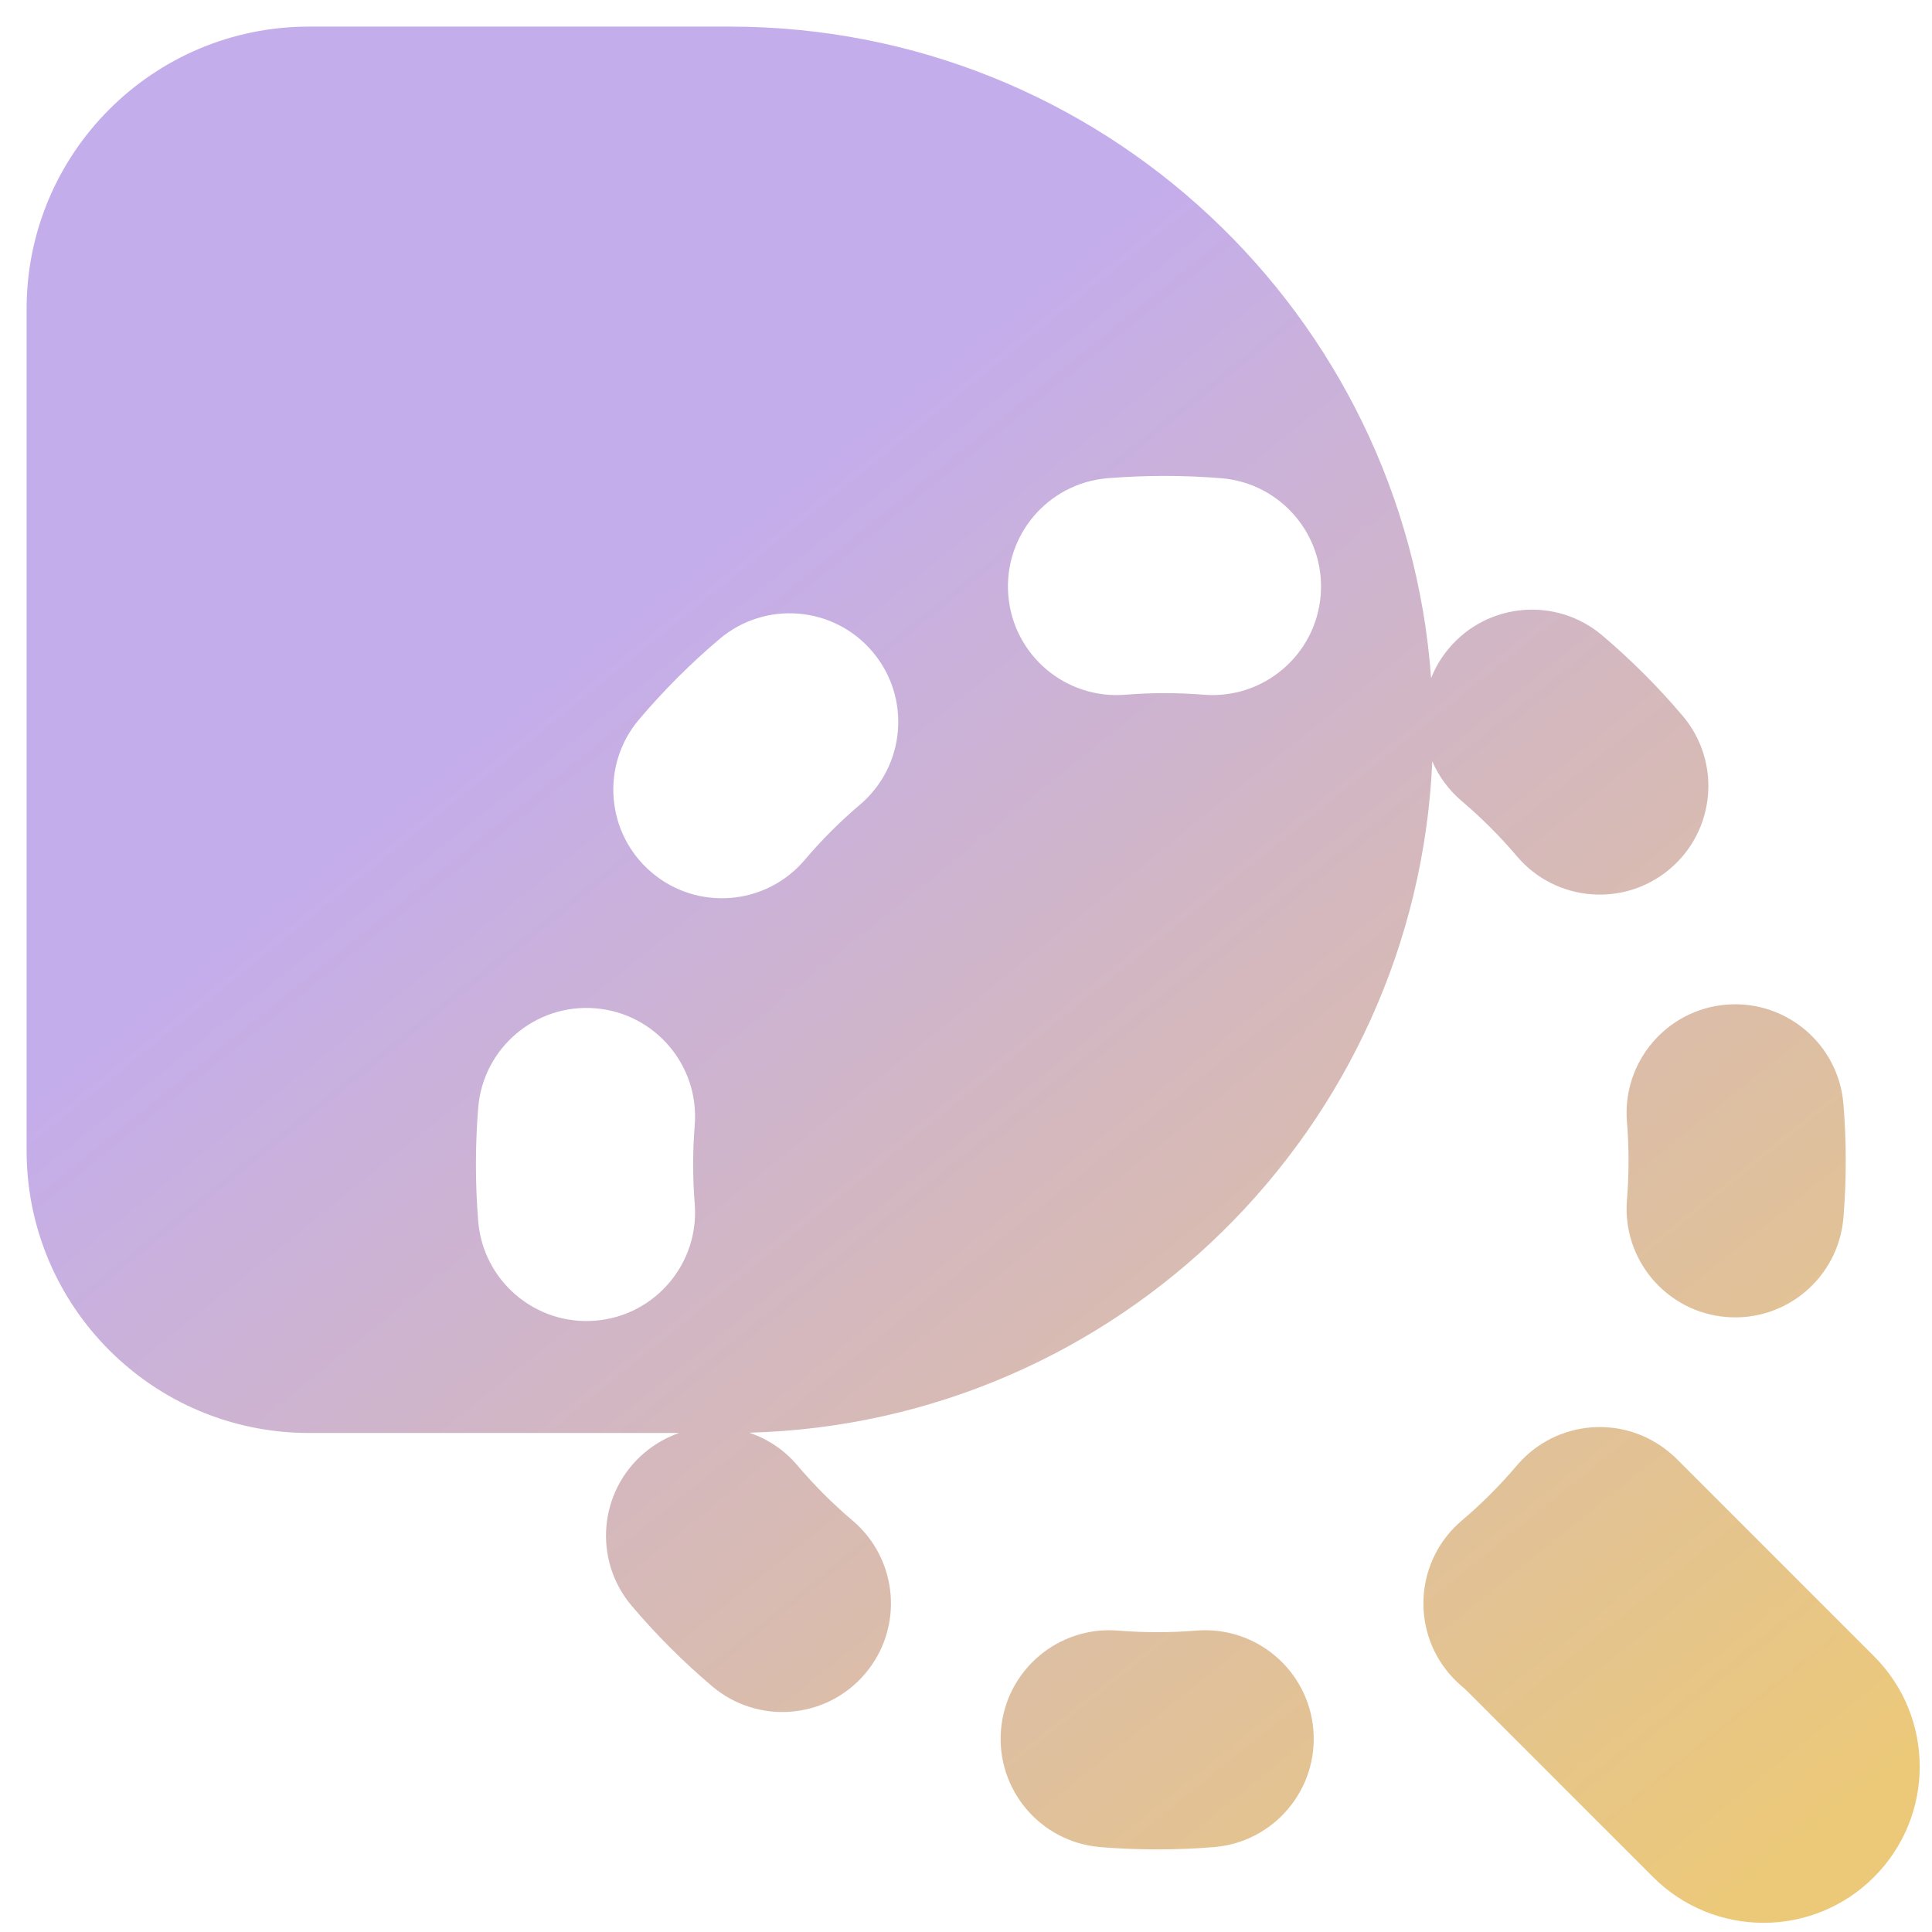
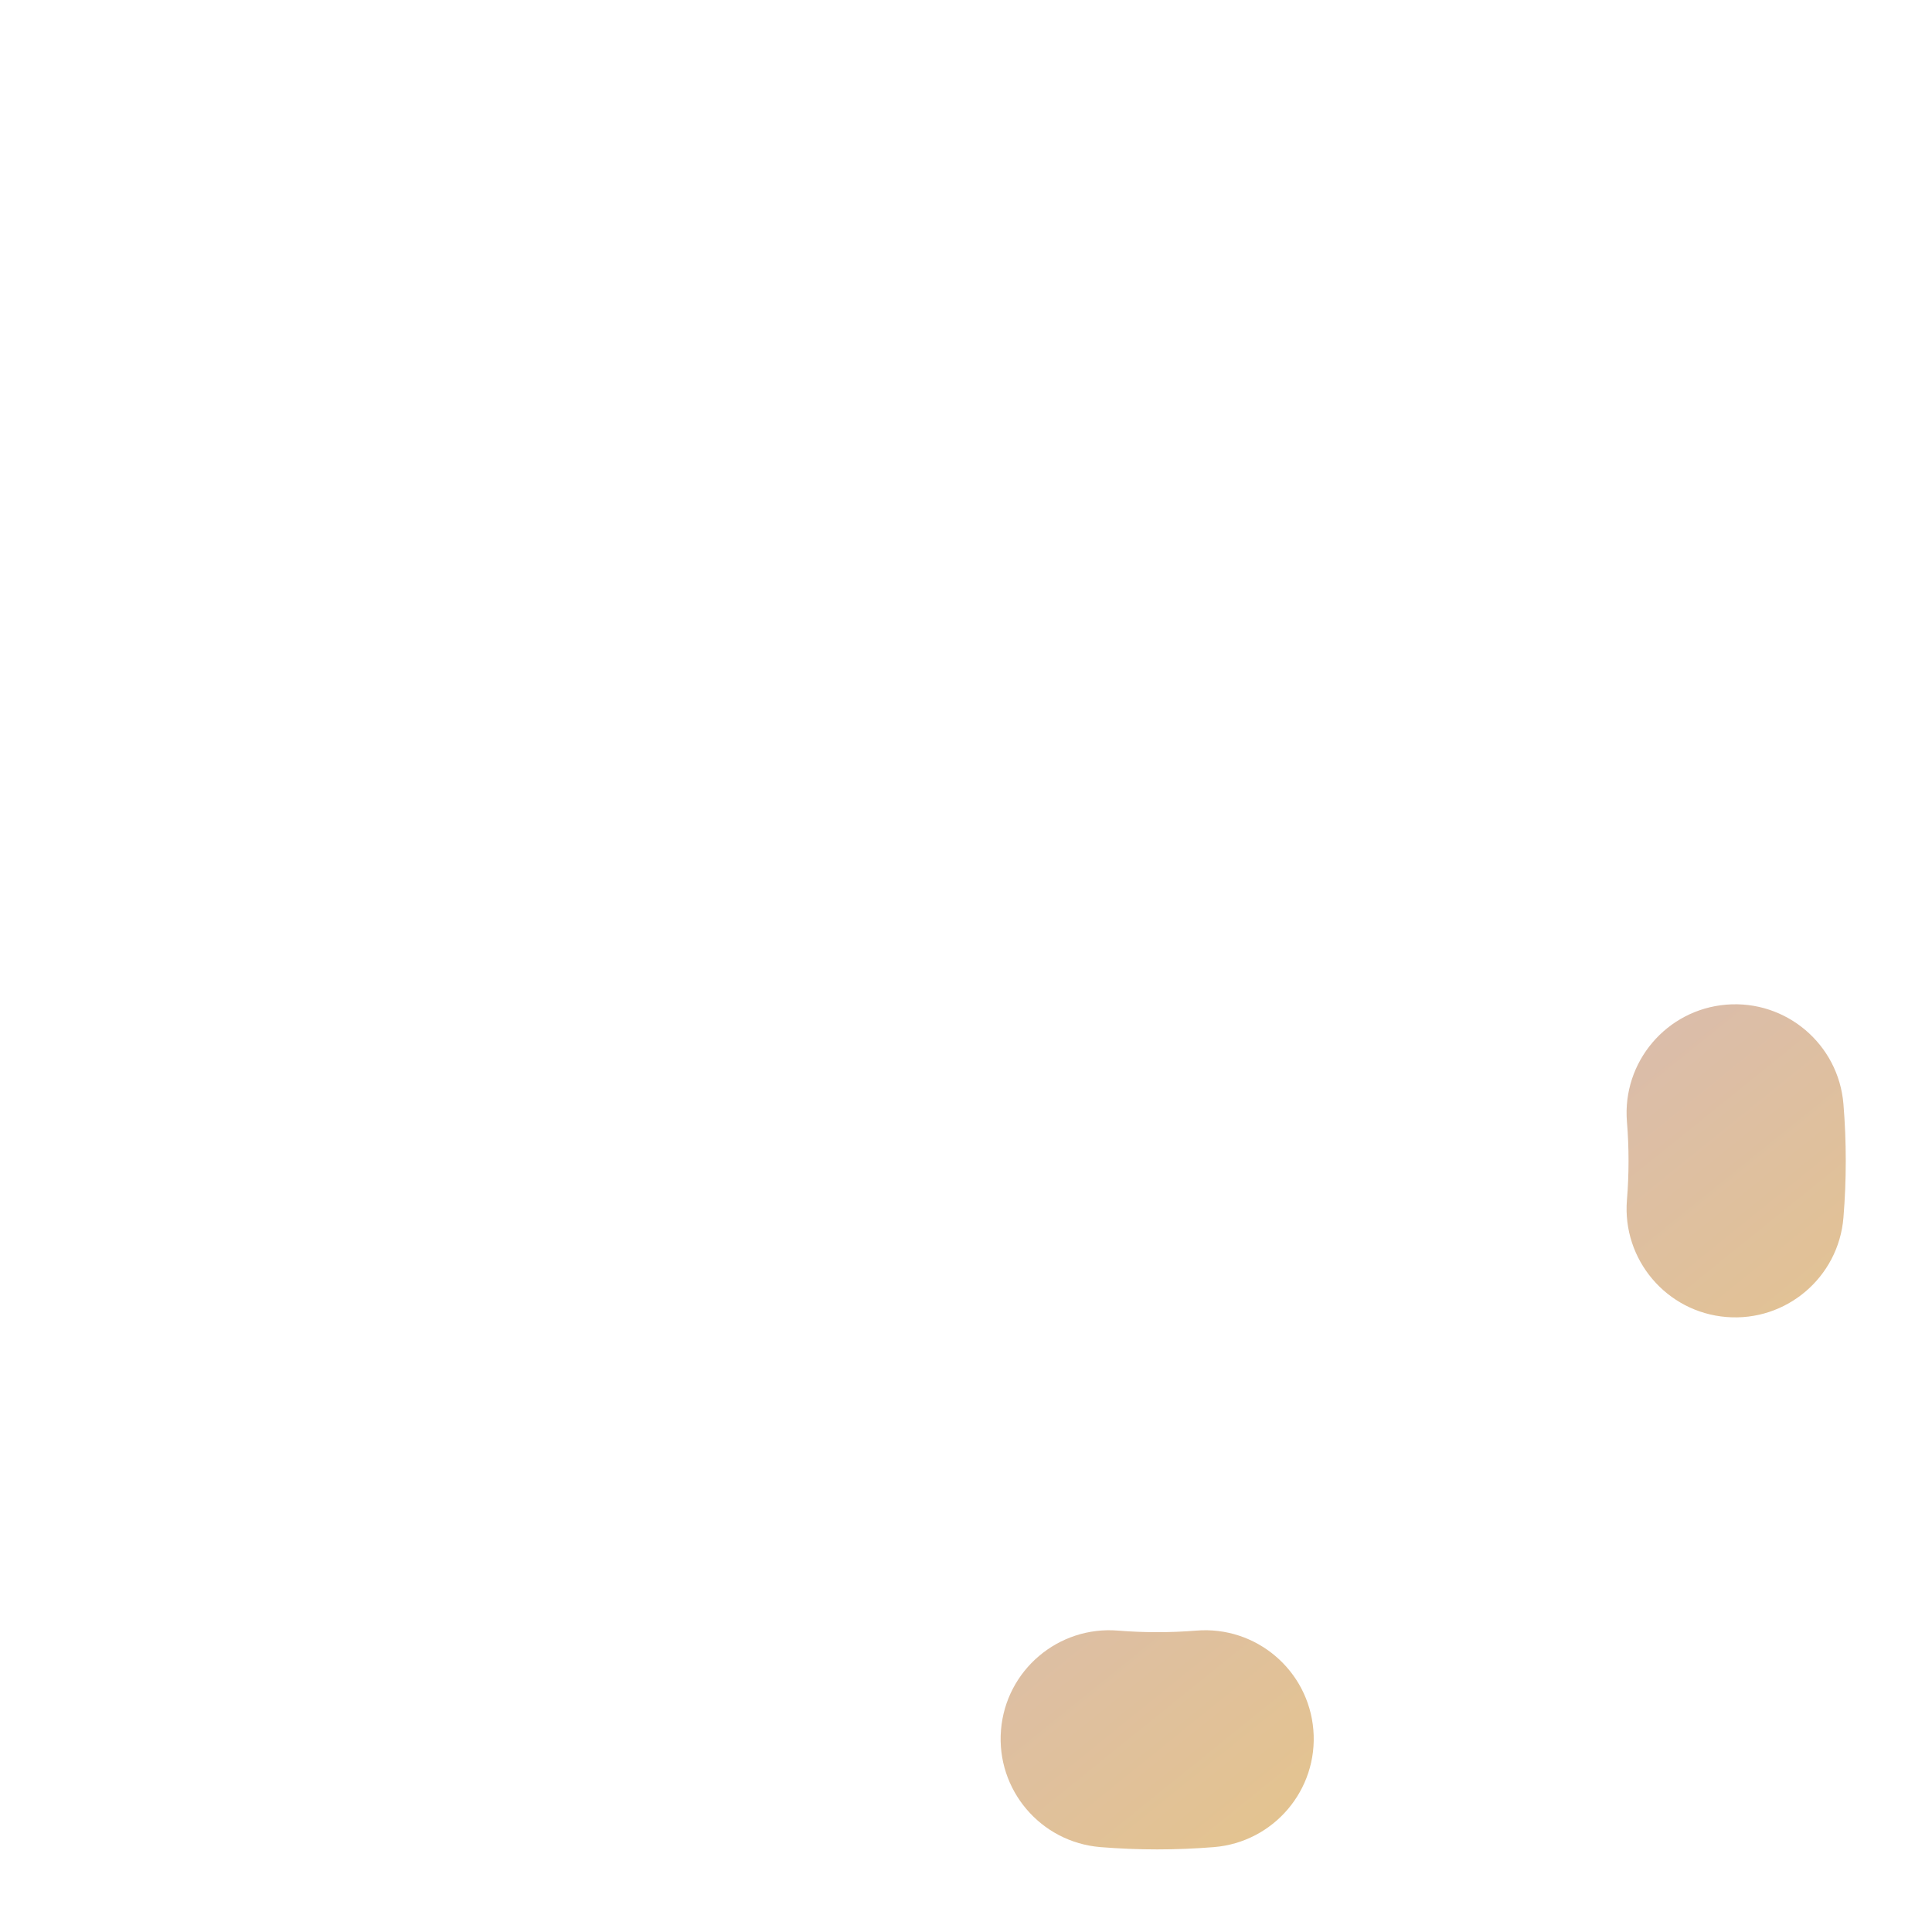
<svg xmlns="http://www.w3.org/2000/svg" width="69" height="69" viewBox="0 0 69 69" fill="none">
-   <path fill-rule="evenodd" clip-rule="evenodd" d="M11.036 0.95C5.466 0.95 0.95 5.466 0.95 11.036V41.092C0.95 46.662 5.466 51.178 11.036 51.178H24.256C23.814 51.33 23.392 51.566 23.013 51.887C21.379 53.272 21.178 55.72 22.563 57.354C23.439 58.387 24.399 59.347 25.433 60.223C27.067 61.608 29.514 61.407 30.899 59.773C32.285 58.139 32.083 55.691 30.449 54.306C29.74 53.705 29.081 53.046 28.48 52.337C28.006 51.777 27.407 51.386 26.758 51.168C39.932 50.811 50.574 40.307 51.153 27.19C51.382 27.722 51.735 28.211 52.206 28.611C52.916 29.212 53.574 29.871 54.175 30.58C55.561 32.214 58.008 32.415 59.642 31.03C61.276 29.645 61.478 27.197 60.093 25.563C59.217 24.53 58.257 23.57 57.223 22.693C55.589 21.308 53.142 21.51 51.756 23.144C51.477 23.473 51.262 23.835 51.111 24.216C50.164 11.209 39.312 0.95 26.064 0.95H11.036ZM41.589 16.997C40.907 16.997 40.23 17.025 39.56 17.079C37.425 17.254 35.836 19.127 36.011 21.262C36.185 23.397 38.058 24.986 40.193 24.811C40.653 24.774 41.118 24.755 41.589 24.755C42.06 24.755 42.525 24.774 42.984 24.811C45.12 24.986 46.992 23.397 47.167 21.262C47.341 19.127 45.752 17.254 43.617 17.079C42.947 17.025 42.271 16.997 41.589 16.997ZM30.71 28.741C32.344 27.356 32.546 24.908 31.16 23.274C29.775 21.64 27.328 21.439 25.694 22.824C24.66 23.7 23.7 24.66 22.824 25.694C21.439 27.328 21.64 29.775 23.274 31.16C24.908 32.546 27.356 32.344 28.741 30.71C29.342 30.001 30.001 29.342 30.71 28.741ZM24.811 40.193C24.986 38.058 23.397 36.185 21.262 36.011C19.127 35.836 17.254 37.425 17.079 39.56C17.025 40.23 16.997 40.907 16.997 41.589C16.997 42.271 17.025 42.947 17.079 43.617C17.254 45.752 19.127 47.341 21.262 47.167C23.397 46.992 24.986 45.12 24.811 42.984C24.774 42.525 24.755 42.06 24.755 41.589C24.755 41.118 24.774 40.653 24.811 40.193Z" fill="url(#paint0_linear_1984_493)" />
-   <path d="M61.655 35.88C63.79 35.706 65.662 37.295 65.837 39.43C65.892 40.1 65.92 40.776 65.92 41.458C65.92 42.141 65.892 42.817 65.837 43.487C65.662 45.622 63.79 47.211 61.655 47.036C59.52 46.862 57.931 44.989 58.105 42.854C58.143 42.395 58.162 41.929 58.162 41.458C58.162 40.987 58.143 40.522 58.105 40.063C57.931 37.928 59.52 36.055 61.655 35.88Z" fill="url(#paint1_linear_1984_493)" />
-   <path d="M59.775 52.004C59.732 51.964 59.688 51.925 59.642 51.887C58.008 50.501 55.561 50.703 54.175 52.337C53.574 53.046 52.916 53.705 52.206 54.306C50.572 55.691 50.371 58.139 51.756 59.773C51.926 59.973 52.111 60.151 52.309 60.308L59.039 67.038C61.218 69.217 64.749 69.217 66.928 67.038C69.106 64.86 69.106 61.328 66.928 59.15L59.778 52L59.775 52.004Z" fill="url(#paint2_linear_1984_493)" />
+   <path d="M61.655 35.88C63.79 35.706 65.662 37.295 65.837 39.43C65.892 40.1 65.92 40.776 65.92 41.458C65.92 42.141 65.892 42.817 65.837 43.487C65.662 45.622 63.79 47.211 61.655 47.036C59.52 46.862 57.931 44.989 58.105 42.854C58.143 42.395 58.162 41.929 58.162 41.458C58.162 40.987 58.143 40.522 58.105 40.063C57.931 37.928 59.52 36.055 61.655 35.88" fill="url(#paint1_linear_1984_493)" />
  <path d="M35.75 61.785C35.925 59.65 37.797 58.061 39.932 58.236C40.392 58.273 40.857 58.292 41.328 58.292C41.799 58.292 42.264 58.273 42.724 58.236C44.859 58.061 46.731 59.65 46.906 61.785C47.081 63.92 45.491 65.793 43.356 65.968C42.687 66.022 42.01 66.05 41.328 66.05C40.646 66.05 39.969 66.022 39.3 65.968C37.164 65.793 35.575 63.92 35.75 61.785Z" fill="url(#paint3_linear_1984_493)" />
  <defs>
    <linearGradient id="paint0_linear_1984_493" x1="10.213" y1="4.675" x2="61.767" y2="68.59" gradientUnits="userSpaceOnUse">
      <stop offset="0.257" stop-color="#C4ADEB" />
      <stop offset="1" stop-color="#ECC978" />
    </linearGradient>
    <linearGradient id="paint1_linear_1984_493" x1="10.213" y1="4.675" x2="61.767" y2="68.59" gradientUnits="userSpaceOnUse">
      <stop offset="0.257" stop-color="#C4ADEB" />
      <stop offset="1" stop-color="#ECC978" />
    </linearGradient>
    <linearGradient id="paint2_linear_1984_493" x1="10.213" y1="4.675" x2="61.767" y2="68.59" gradientUnits="userSpaceOnUse">
      <stop offset="0.257" stop-color="#C4ADEB" />
      <stop offset="1" stop-color="#ECC978" />
    </linearGradient>
    <linearGradient id="paint3_linear_1984_493" x1="10.213" y1="4.675" x2="61.767" y2="68.59" gradientUnits="userSpaceOnUse">
      <stop offset="0.257" stop-color="#C4ADEB" />
      <stop offset="1" stop-color="#ECC978" />
    </linearGradient>
  </defs>
</svg>